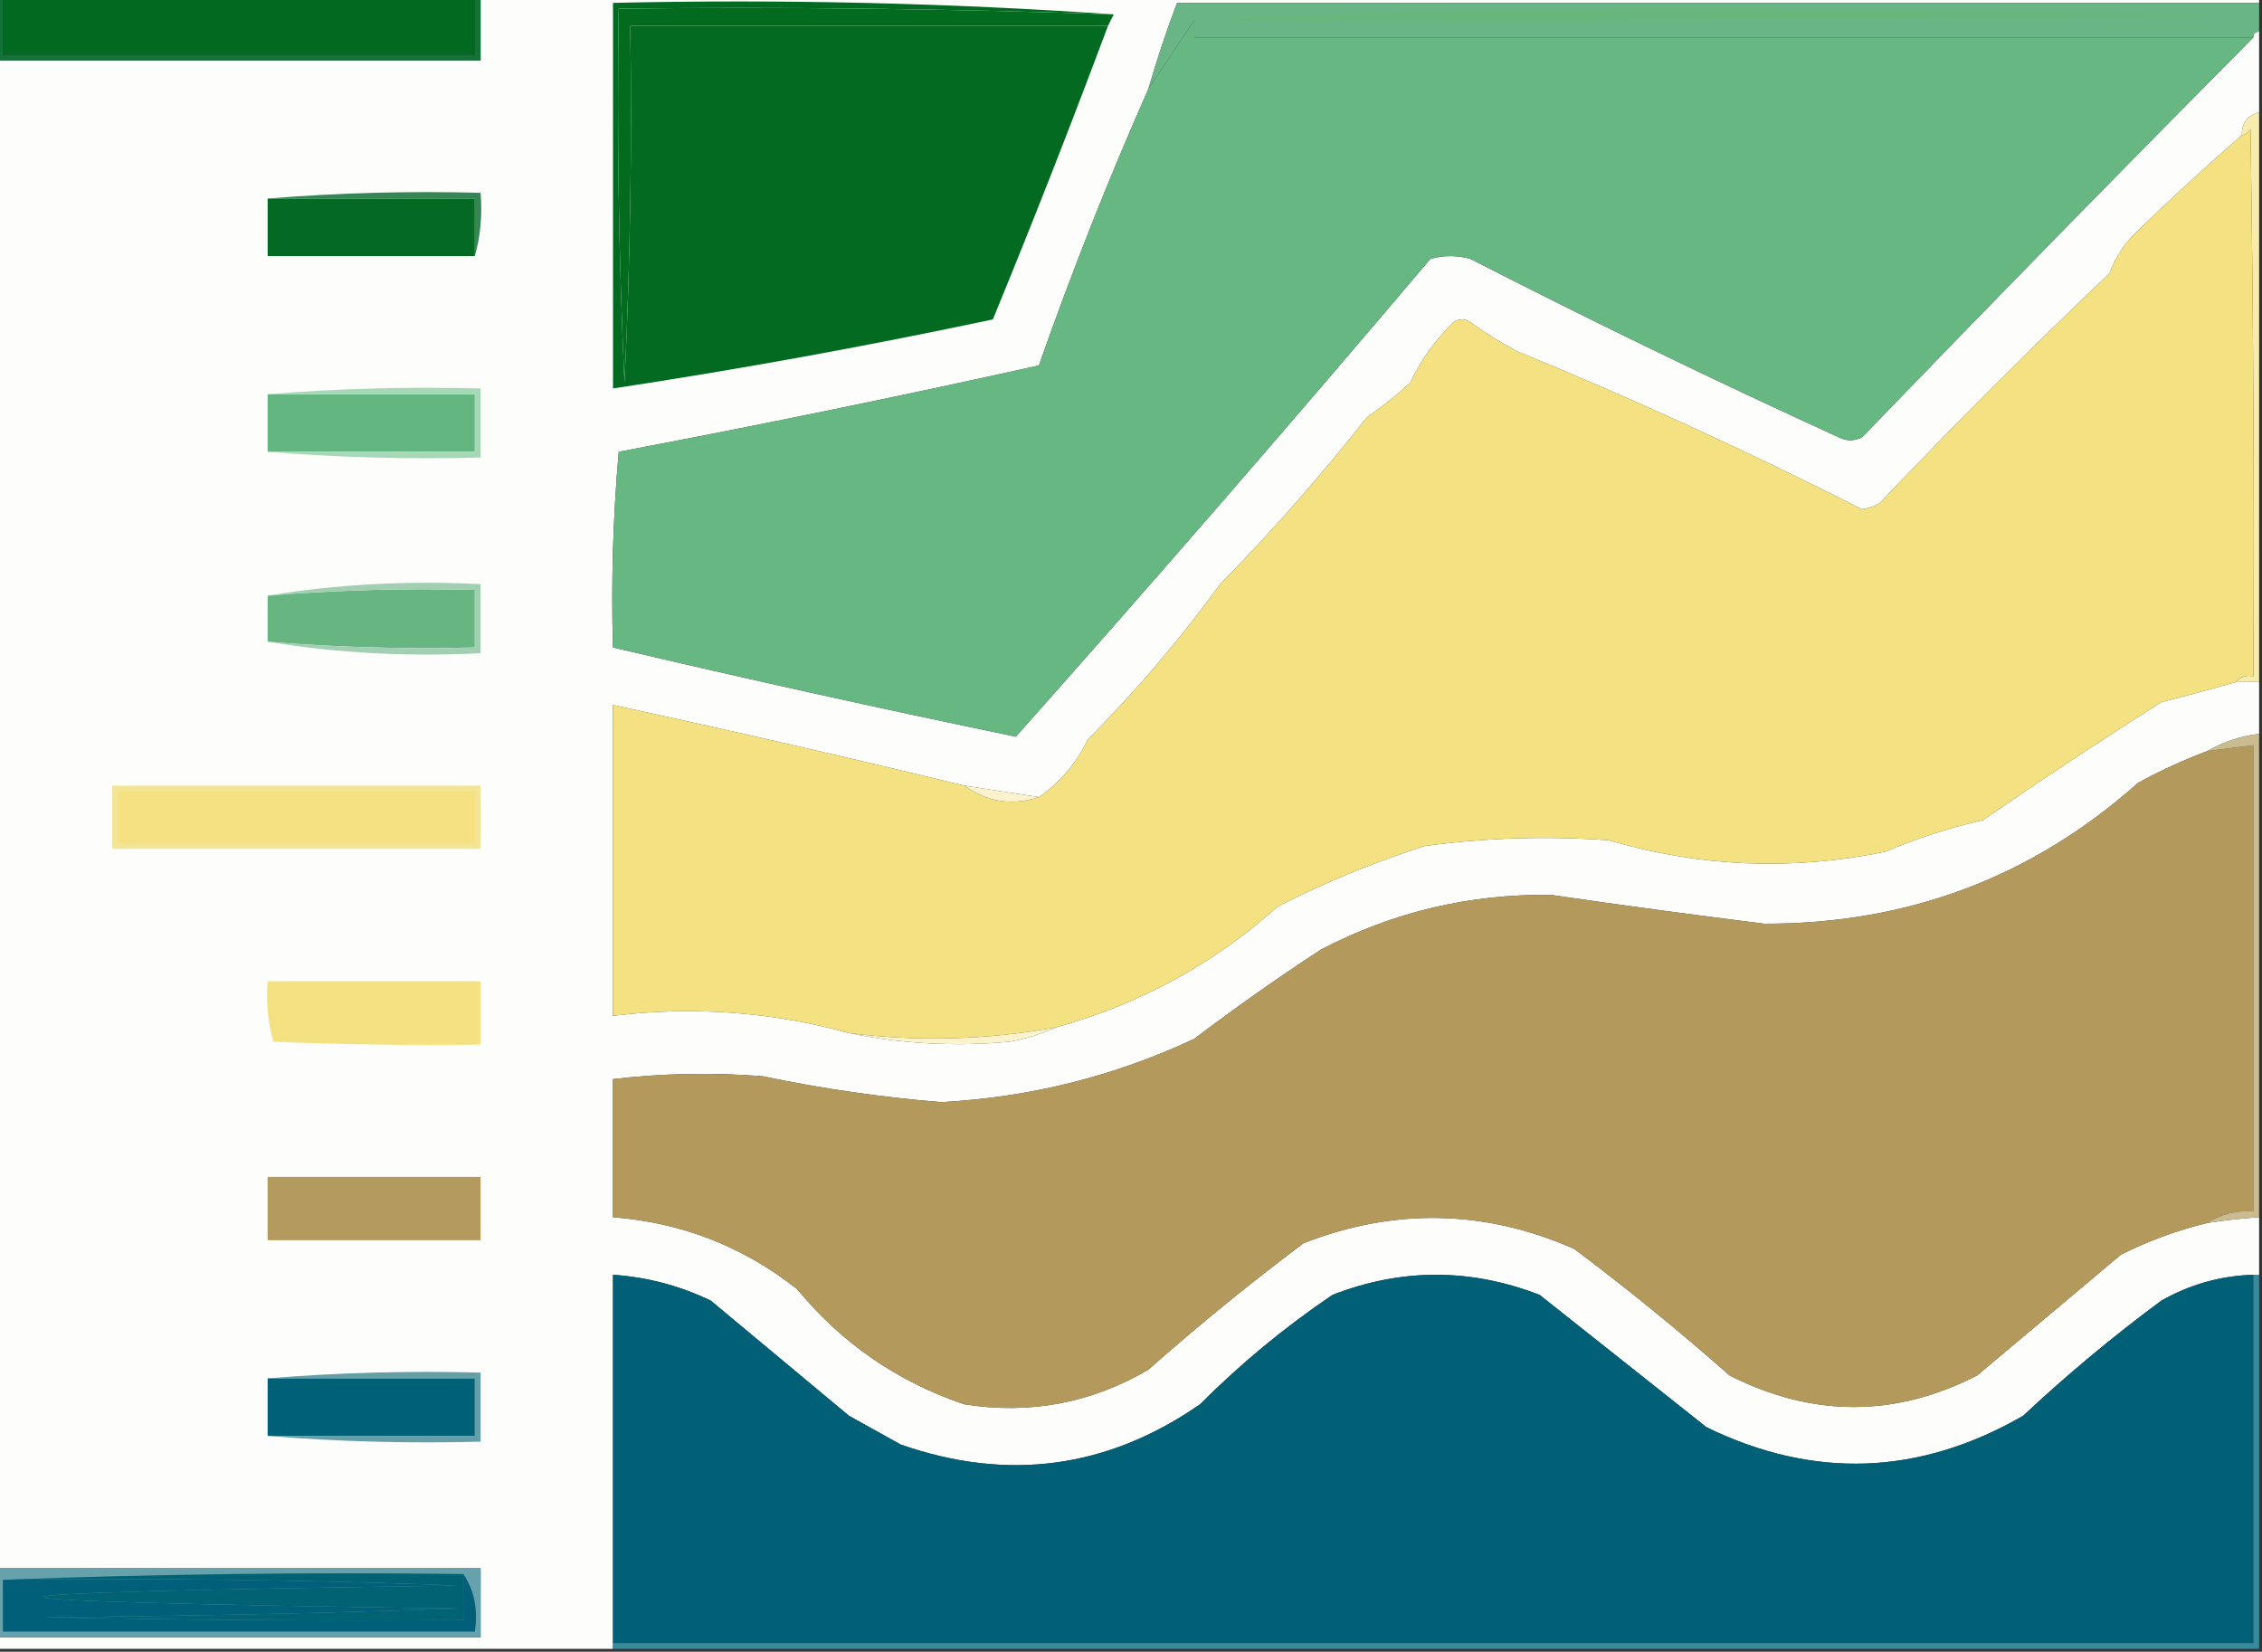
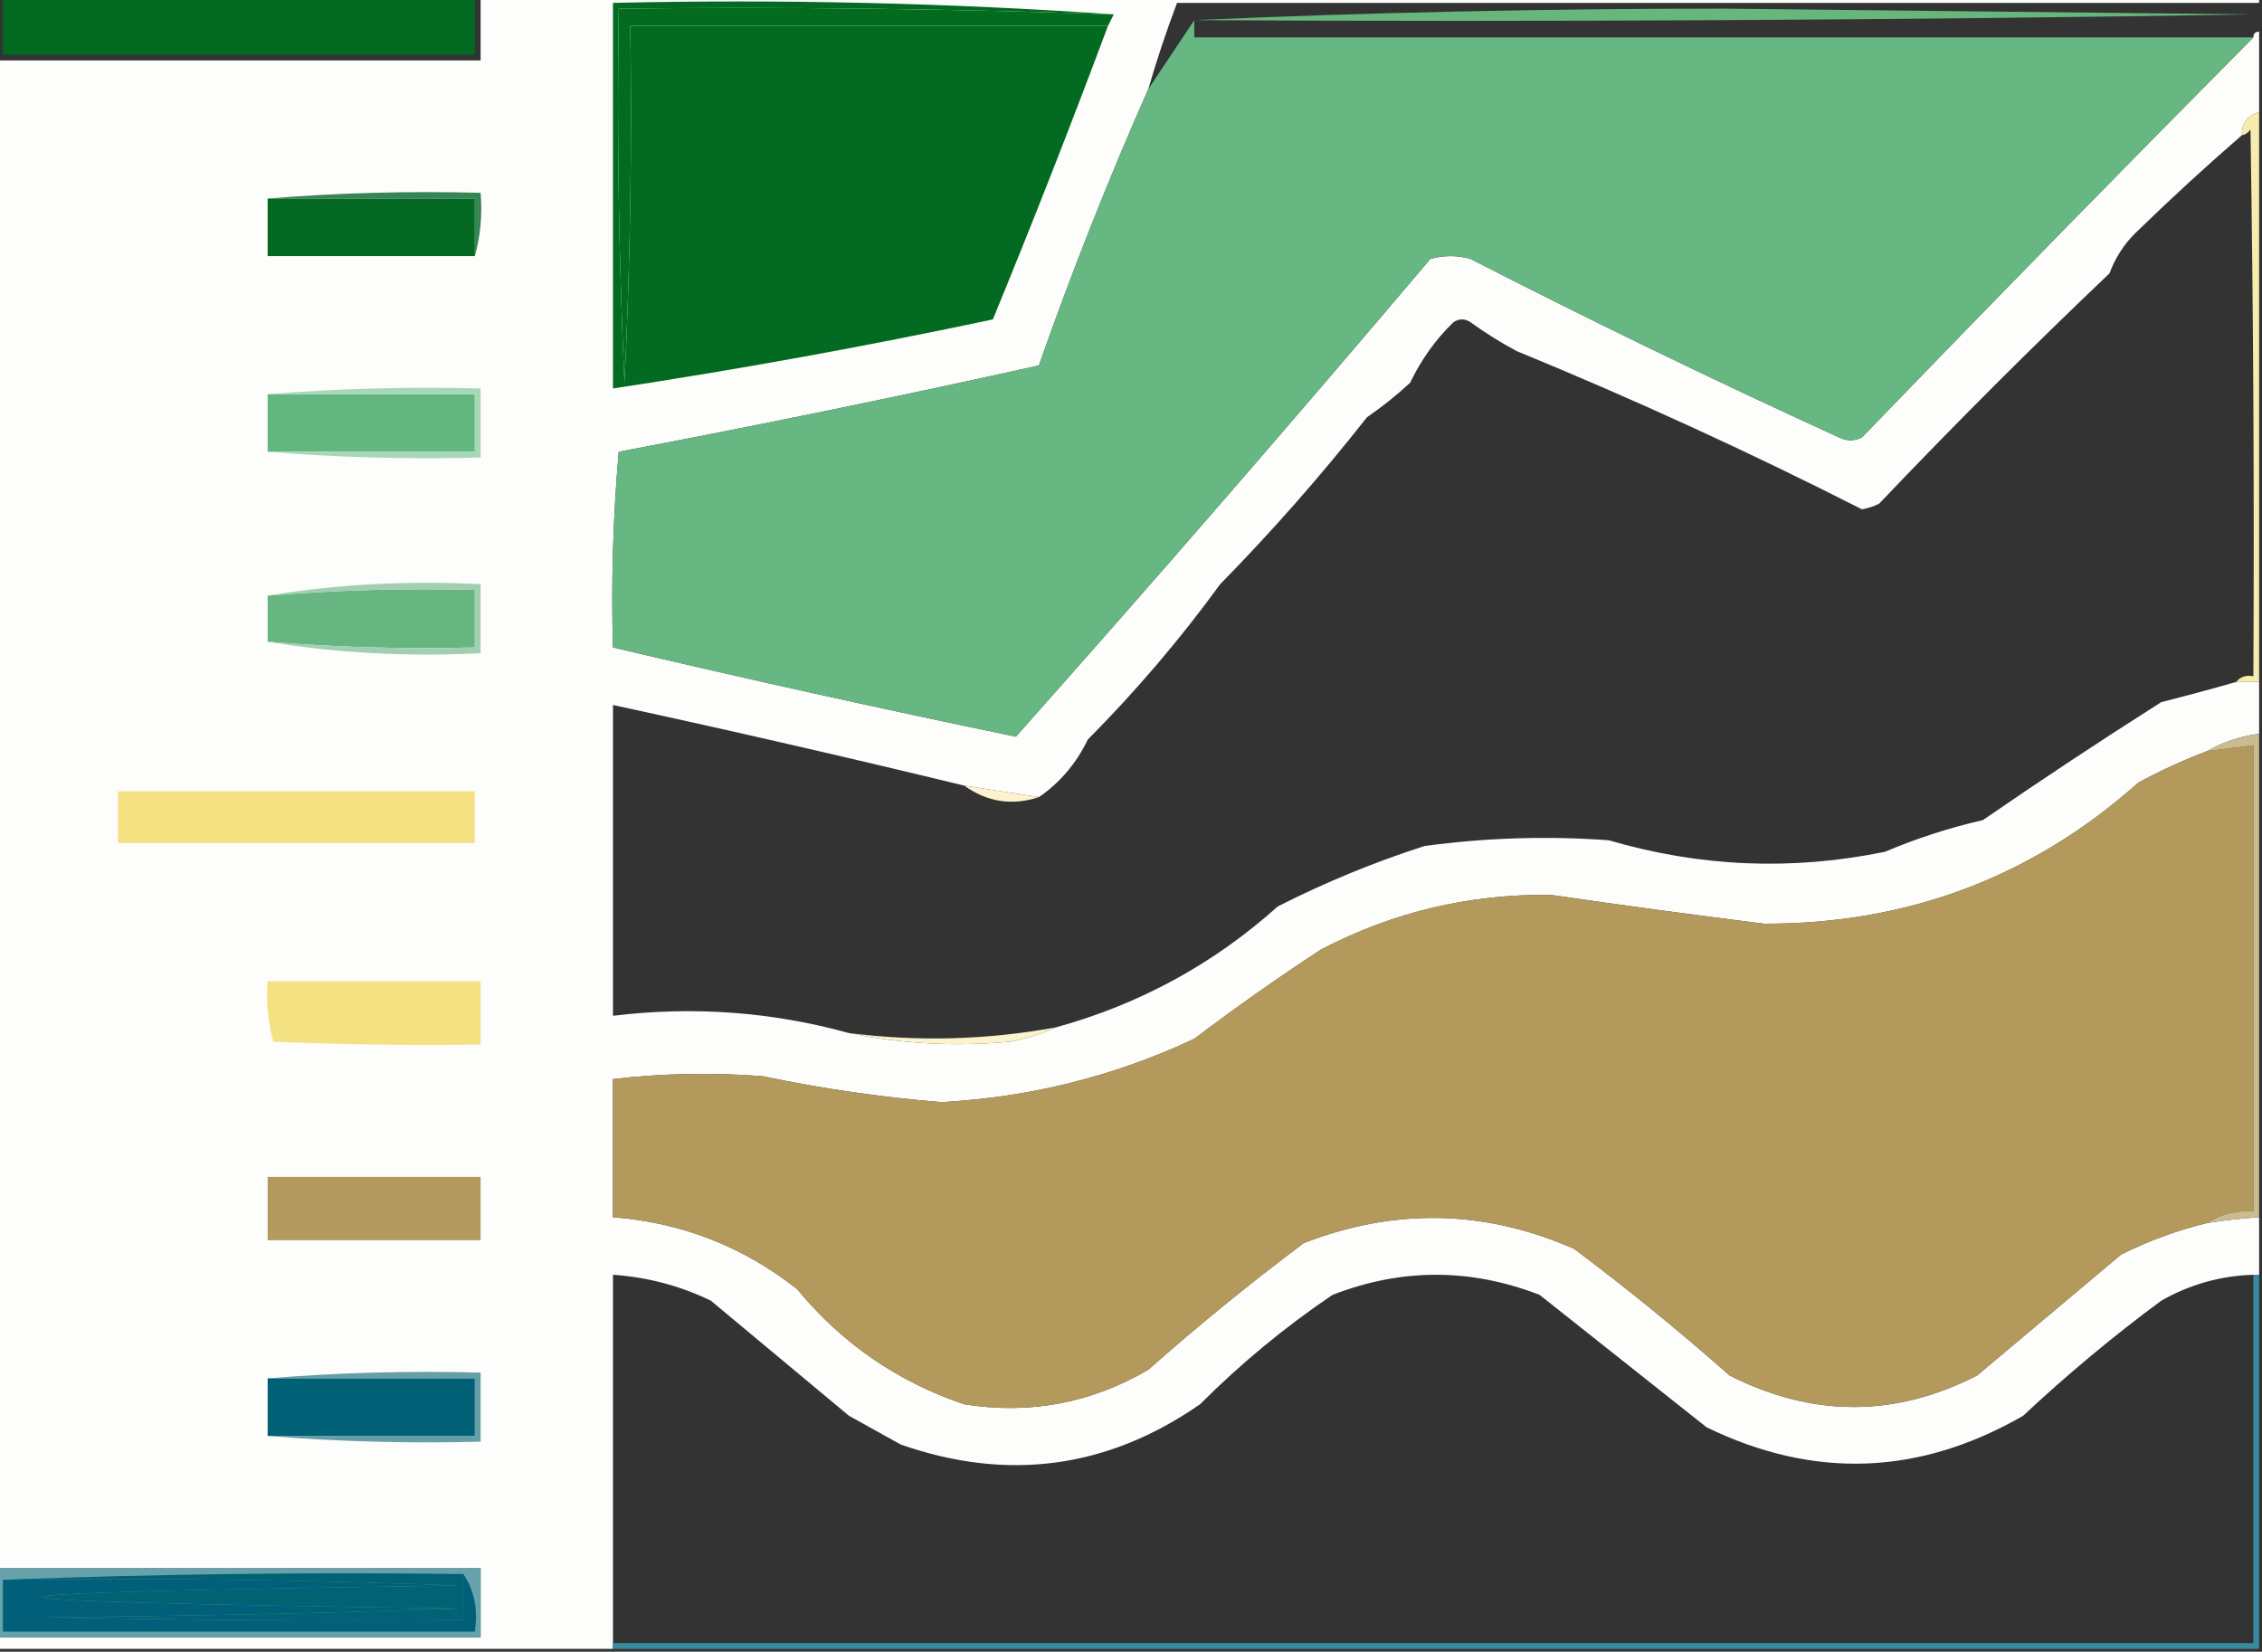
<svg xmlns="http://www.w3.org/2000/svg" version="1.1" width="393px" height="287px" style="shape-rendering:geometricPrecision; text-rendering:geometricPrecision; image-rendering:optimizeQuality; fill-rule:evenodd; clip-rule:evenodd">
  <rect width="100%" height="100%" fill="#333333" stroke="none" />
  <g>
    <path style="opacity:1" fill="#fdfdfc" d="M 83.5,-0.5 C 186.5,-0.5 289.5,-0.5 392.5,-0.5C 392.5,-0.167 392.5,0.167 392.5,0.5C 329.833,0.5 267.167,0.5 204.5,0.5C 202.636,5.426 200.969,10.426 199.5,15.5C 192.574,31.137 186.241,47.137 180.5,63.5C 156.268,68.88 131.934,73.88 107.5,78.5C 106.501,89.814 106.168,101.147 106.5,112.5C 129.824,117.999 153.157,123.166 176.5,128C 200.719,100.763 224.719,73.096 248.5,45C 250.833,44.333 253.167,44.333 255.5,45C 276.65,55.843 297.983,66.177 319.5,76C 320.833,76.667 322.167,76.667 323.5,76C 346.143,52.526 368.81,29.36 391.5,6.5C 391.5,5.833 391.833,5.5 392.5,5.5C 392.5,10.167 392.5,14.833 392.5,19.5C 390.468,20.048 389.468,21.381 389.5,23.5C 383.224,28.939 377.057,34.605 371,40.5C 369.015,42.457 367.515,44.79 366.5,47.5C 352.887,60.446 339.554,73.779 326.5,87.5C 325.554,87.987 324.554,88.32 323.5,88.5C 303.968,78.571 283.968,69.405 263.5,61C 260.727,59.518 258.06,57.852 255.5,56C 254.5,55.333 253.5,55.333 252.5,56C 249.396,59.032 246.896,62.532 245,66.5C 242.654,68.678 240.154,70.678 237.5,72.5C 229.5,82.662 221,92.329 212,101.5C 205.044,111.061 197.377,120.061 189,128.5C 186.969,132.684 184.136,136.017 180.5,138.5C 176.167,137.833 171.833,137.167 167.5,136.5C 147.215,131.577 126.881,126.91 106.5,122.5C 106.5,140.5 106.5,158.5 106.5,176.5C 120.401,174.8 134.068,175.8 147.5,179.5C 156.611,181.389 165.945,181.889 175.5,181C 178.379,180.454 181.046,179.621 183.5,178.5C 198.032,174.486 210.865,167.486 222,157.5C 230.225,153.319 238.725,149.819 247.5,147C 258.131,145.557 268.798,145.224 279.5,146C 295.367,150.653 311.367,151.319 327.5,148C 332.967,145.678 338.634,143.845 344.5,142.5C 354.692,135.479 365.025,128.646 375.5,122C 379.868,120.894 384.201,119.728 388.5,118.5C 389.833,118.5 391.167,118.5 392.5,118.5C 392.5,121.5 392.5,124.5 392.5,127.5C 389.215,127.928 386.215,128.928 383.5,130.5C 379.372,132.064 375.372,133.898 371.5,136C 353.106,152.403 331.44,160.57 306.5,160.5C 294.127,158.957 281.793,157.291 269.5,155.5C 255.344,155.297 242.011,158.464 229.5,165C 221.954,169.933 214.621,175.1 207.5,180.5C 193.604,187.017 178.937,190.683 163.5,191.5C 153.079,190.652 142.746,189.152 132.5,187C 123.811,186.327 115.144,186.493 106.5,187.5C 106.5,195.5 106.5,203.5 106.5,211.5C 118.442,212.425 129.108,216.591 138.5,224C 146.236,233.392 155.902,240.059 167.5,244C 178.9,245.816 189.567,243.816 199.5,238C 208.185,230.318 217.185,222.985 226.5,216C 242.333,209.842 258,210.176 273.5,217C 282.815,223.985 291.815,231.318 300.5,239C 314.935,246.299 329.268,246.299 343.5,239C 351.808,232.03 360.142,225.03 368.5,218C 373.314,215.59 378.314,213.756 383.5,212.5C 386.482,212.037 389.482,211.704 392.5,211.5C 392.5,214.833 392.5,218.167 392.5,221.5C 392.167,221.5 391.833,221.5 391.5,221.5C 385.811,221.673 380.477,223.173 375.5,226C 367.131,232.19 359.131,238.857 351.5,246C 333.455,256.393 315.122,257.059 296.5,248C 286.833,240.333 277.167,232.667 267.5,225C 255.483,220.335 243.483,220.335 231.5,225C 223.251,230.578 215.584,236.912 208.5,244C 192.422,255.157 175.089,257.49 156.5,251C 153.5,249.333 150.5,247.667 147.5,246C 139.5,239.333 131.5,232.667 123.5,226C 118.125,223.406 112.458,221.906 106.5,221.5C 106.5,242.833 106.5,264.167 106.5,285.5C 106.5,285.833 106.5,286.167 106.5,286.5C 70.833,286.5 35.167,286.5 -0.5,286.5C -0.5,285.833 -0.5,285.167 -0.5,284.5C 27.5,284.5 55.5,284.5 83.5,284.5C 83.5,280.5 83.5,276.5 83.5,272.5C 55.5,272.5 27.5,272.5 -0.5,272.5C -0.5,185.167 -0.5,97.833 -0.5,10.5C 27.5,10.5 55.5,10.5 83.5,10.5C 83.5,6.833 83.5,3.167 83.5,-0.5 Z" />
  </g>
  <g>
    <path style="opacity:1" fill="#036b1d" d="M 193.5,2.5 C 193.167,3.167 192.833,3.833 192.5,4.5C 164.833,4.5 137.167,4.5 109.5,4.5C 109.833,25.177 109.5,45.844 108.5,66.5C 107.5,44.844 107.167,23.177 107.5,1.5C 136.24,1.175 164.907,1.509 193.5,2.5 Z" />
  </g>
  <g>
-     <path style="opacity:1" fill="#69b586" d="M 392.5,0.5 C 392.5,2.167 392.5,3.833 392.5,5.5C 391.833,5.5 391.5,5.833 391.5,6.5C 330.167,6.5 268.833,6.5 207.5,6.5C 207.5,5.5 207.5,4.5 207.5,3.5C 204.824,7.526 202.157,11.526 199.5,15.5C 200.969,10.426 202.636,5.426 204.5,0.5C 267.167,0.5 329.833,0.5 392.5,0.5 Z" />
-   </g>
+     </g>
  <g>
    <path style="opacity:1" fill="#67b77c" d="M 207.5,3.5 C 237.826,2.167 268.493,1.5 299.5,1.5C 330.167,1.833 360.833,2.167 391.5,2.5C 330.17,3.5 268.837,3.833 207.5,3.5 Z" />
  </g>
  <g>
    <path style="opacity:1" fill="#026b21" d="M 193.5,2.5 C 164.907,1.509 136.24,1.175 107.5,1.5C 107.167,23.177 107.5,44.844 108.5,66.5C 109.5,45.844 109.833,25.177 109.5,4.5C 137.167,4.5 164.833,4.5 192.5,4.5C 186.118,21.599 179.452,38.599 172.5,55.5C 150.629,60.145 128.629,64.145 106.5,67.5C 106.5,45.167 106.5,22.833 106.5,0.5C 135.853,-0.159 164.853,0.508 193.5,2.5 Z" />
  </g>
  <g>
    <path style="opacity:1" fill="#67b782" d="M 207.5,3.5 C 207.5,4.5 207.5,5.5 207.5,6.5C 268.833,6.5 330.167,6.5 391.5,6.5C 368.81,29.36 346.143,52.526 323.5,76C 322.167,76.667 320.833,76.667 319.5,76C 297.983,66.177 276.65,55.843 255.5,45C 253.167,44.333 250.833,44.333 248.5,45C 224.719,73.096 200.719,100.763 176.5,128C 153.157,123.166 129.824,117.999 106.5,112.5C 106.168,101.147 106.501,89.814 107.5,78.5C 131.934,73.88 156.268,68.88 180.5,63.5C 186.241,47.137 192.574,31.137 199.5,15.5C 202.157,11.526 204.824,7.526 207.5,3.5 Z" />
  </g>
  <g>
-     <path style="opacity:1" fill="#137238" d="M -0.5,-0.5 C -0.167,-0.5 0.167,-0.5 0.5,-0.5C 0.5,2.833 0.5,6.167 0.5,9.5C 27.833,9.5 55.167,9.5 82.5,9.5C 82.5,6.167 82.5,2.833 82.5,-0.5C 82.833,-0.5 83.167,-0.5 83.5,-0.5C 83.5,3.167 83.5,6.833 83.5,10.5C 55.5,10.5 27.5,10.5 -0.5,10.5C -0.5,6.833 -0.5,3.167 -0.5,-0.5 Z" />
-   </g>
+     </g>
  <g>
    <path style="opacity:1" fill="#016a20" d="M 0.5,-0.5 C 27.833,-0.5 55.167,-0.5 82.5,-0.5C 82.5,2.833 82.5,6.167 82.5,9.5C 55.167,9.5 27.833,9.5 0.5,9.5C 0.5,6.167 0.5,2.833 0.5,-0.5 Z" />
  </g>
  <g>
    <path style="opacity:1" fill="#f7ecae" d="M 392.5,19.5 C 392.5,52.5 392.5,85.5 392.5,118.5C 391.167,118.5 389.833,118.5 388.5,118.5C 389.209,117.596 390.209,117.263 391.5,117.5C 391.667,85.832 391.5,54.165 391,22.5C 390.617,23.056 390.117,23.389 389.5,23.5C 389.468,21.381 390.468,20.048 392.5,19.5 Z" />
  </g>
  <g>
-     <path style="opacity:1" fill="#f4e182" d="M 388.5,118.5 C 384.201,119.728 379.868,120.894 375.5,122C 365.025,128.646 354.692,135.479 344.5,142.5C 338.634,143.845 332.967,145.678 327.5,148C 311.367,151.319 295.367,150.653 279.5,146C 268.798,145.224 258.131,145.557 247.5,147C 238.725,149.819 230.225,153.319 222,157.5C 210.865,167.486 198.032,174.486 183.5,178.5C 171.555,180.696 159.555,181.03 147.5,179.5C 134.068,175.8 120.401,174.8 106.5,176.5C 106.5,158.5 106.5,140.5 106.5,122.5C 126.881,126.91 147.215,131.577 167.5,136.5C 171.548,139.38 175.881,140.046 180.5,138.5C 184.136,136.017 186.969,132.684 189,128.5C 197.377,120.061 205.044,111.061 212,101.5C 221,92.329 229.5,82.662 237.5,72.5C 240.154,70.678 242.654,68.678 245,66.5C 246.896,62.532 249.396,59.032 252.5,56C 253.5,55.333 254.5,55.333 255.5,56C 258.06,57.852 260.727,59.518 263.5,61C 283.968,69.405 303.968,78.571 323.5,88.5C 324.554,88.32 325.554,87.987 326.5,87.5C 339.554,73.779 352.887,60.446 366.5,47.5C 367.515,44.79 369.015,42.457 371,40.5C 377.057,34.605 383.224,28.939 389.5,23.5C 390.117,23.389 390.617,23.056 391,22.5C 391.5,54.165 391.667,85.832 391.5,117.5C 390.209,117.263 389.209,117.596 388.5,118.5 Z" />
-   </g>
+     </g>
  <g>
    <path style="opacity:1" fill="#368554" d="M 46.5,34.5 C 58.655,33.505 70.989,33.171 83.5,33.5C 83.815,37.371 83.482,41.038 82.5,44.5C 82.5,41.167 82.5,37.833 82.5,34.5C 70.5,34.5 58.5,34.5 46.5,34.5 Z" />
  </g>
  <g>
    <path style="opacity:1" fill="#046922" d="M 46.5,34.5 C 58.5,34.5 70.5,34.5 82.5,34.5C 82.5,37.833 82.5,41.167 82.5,44.5C 70.5,44.5 58.5,44.5 46.5,44.5C 46.5,41.167 46.5,37.833 46.5,34.5 Z" />
  </g>
  <g>
    <path style="opacity:1" fill="#64b681" d="M 46.5,68.5 C 58.5,68.5 70.5,68.5 82.5,68.5C 82.5,71.833 82.5,75.167 82.5,78.5C 70.5,78.5 58.5,78.5 46.5,78.5C 46.5,75.167 46.5,71.833 46.5,68.5 Z" />
  </g>
  <g>
    <path style="opacity:1" fill="#a7d8b5" d="M 46.5,68.5 C 58.655,67.505 70.989,67.171 83.5,67.5C 83.5,71.5 83.5,75.5 83.5,79.5C 70.989,79.829 58.655,79.495 46.5,78.5C 58.5,78.5 70.5,78.5 82.5,78.5C 82.5,75.167 82.5,71.833 82.5,68.5C 70.5,68.5 58.5,68.5 46.5,68.5 Z" />
  </g>
  <g>
    <path style="opacity:1" fill="#67b681" d="M 46.5,111.5 C 46.5,108.833 46.5,106.167 46.5,103.5C 58.42,102.521 70.42,102.188 82.5,102.5C 82.5,105.833 82.5,109.167 82.5,112.5C 70.42,112.812 58.42,112.479 46.5,111.5 Z" />
  </g>
  <g>
    <path style="opacity:1" fill="#a2cfb1" d="M 46.5,111.5 C 58.42,112.479 70.42,112.812 82.5,112.5C 82.5,109.167 82.5,105.833 82.5,102.5C 70.42,102.188 58.42,102.521 46.5,103.5C 58.455,101.52 70.788,100.854 83.5,101.5C 83.5,105.5 83.5,109.5 83.5,113.5C 70.788,114.146 58.455,113.48 46.5,111.5 Z" />
  </g>
  <g>
    <path style="opacity:1" fill="#b3995c" d="M 383.5,212.5 C 378.314,213.756 373.314,215.59 368.5,218C 360.142,225.03 351.808,232.03 343.5,239C 329.268,246.299 314.935,246.299 300.5,239C 291.815,231.318 282.815,223.985 273.5,217C 258,210.176 242.333,209.842 226.5,216C 217.185,222.985 208.185,230.318 199.5,238C 189.567,243.816 178.9,245.816 167.5,244C 155.902,240.059 146.236,233.392 138.5,224C 129.108,216.591 118.442,212.425 106.5,211.5C 106.5,203.5 106.5,195.5 106.5,187.5C 115.144,186.493 123.811,186.327 132.5,187C 142.746,189.152 153.079,190.652 163.5,191.5C 178.937,190.683 193.604,187.017 207.5,180.5C 214.621,175.1 221.954,169.933 229.5,165C 242.011,158.464 255.344,155.297 269.5,155.5C 281.793,157.291 294.127,158.957 306.5,160.5C 331.44,160.57 353.106,152.403 371.5,136C 375.372,133.898 379.372,132.064 383.5,130.5C 386.167,130.167 388.833,129.833 391.5,129.5C 391.5,156.5 391.5,183.5 391.5,210.5C 388.505,210.294 385.838,210.96 383.5,212.5 Z" />
  </g>
  <g>
    <path style="opacity:1" fill="#cbbb91" d="M 392.5,127.5 C 392.5,155.5 392.5,183.5 392.5,211.5C 389.482,211.704 386.482,212.037 383.5,212.5C 385.838,210.96 388.505,210.294 391.5,210.5C 391.5,183.5 391.5,156.5 391.5,129.5C 388.833,129.833 386.167,130.167 383.5,130.5C 386.215,128.928 389.215,127.928 392.5,127.5 Z" />
  </g>
  <g>
    <path style="opacity:1" fill="#fcf2cd" d="M 167.5,136.5 C 171.833,137.167 176.167,137.833 180.5,138.5C 175.881,140.046 171.548,139.38 167.5,136.5 Z" />
  </g>
  <g>
-     <path style="opacity:1" fill="#f2e595" d="M 19.5,136.5 C 40.833,136.5 62.167,136.5 83.5,136.5C 83.5,140.167 83.5,143.833 83.5,147.5C 62.167,147.5 40.833,147.5 19.5,147.5C 19.5,143.833 19.5,140.167 19.5,136.5 Z" />
-   </g>
+     </g>
  <g>
    <path style="opacity:1" fill="#f5e181" d="M 20.5,137.5 C 41.167,137.5 61.833,137.5 82.5,137.5C 82.5,140.5 82.5,143.5 82.5,146.5C 61.833,146.5 41.167,146.5 20.5,146.5C 20.5,143.5 20.5,140.5 20.5,137.5 Z" />
  </g>
  <g>
    <path style="opacity:1" fill="#f3e182" d="M 46.5,170.5 C 58.833,170.5 71.167,170.5 83.5,170.5C 83.5,174.167 83.5,177.833 83.5,181.5C 71.495,181.667 59.495,181.5 47.5,181C 46.544,177.606 46.211,174.106 46.5,170.5 Z" />
  </g>
  <g>
    <path style="opacity:1" fill="#fbf3cc" d="M 183.5,178.5 C 181.046,179.621 178.379,180.454 175.5,181C 165.945,181.889 156.611,181.389 147.5,179.5C 159.555,181.03 171.555,180.696 183.5,178.5 Z" />
  </g>
  <g>
    <path style="opacity:1" fill="#b39a5e" d="M 46.5,204.5 C 58.833,204.5 71.167,204.5 83.5,204.5C 83.5,208.167 83.5,211.833 83.5,215.5C 71.167,215.5 58.833,215.5 46.5,215.5C 46.5,211.833 46.5,208.167 46.5,204.5 Z" />
  </g>
  <g>
-     <path style="opacity:1" fill="#016076" d="M 391.5,221.5 C 391.5,242.833 391.5,264.167 391.5,285.5C 296.5,285.5 201.5,285.5 106.5,285.5C 106.5,264.167 106.5,242.833 106.5,221.5C 112.458,221.906 118.125,223.406 123.5,226C 131.5,232.667 139.5,239.333 147.5,246C 150.5,247.667 153.5,249.333 156.5,251C 175.089,257.49 192.422,255.157 208.5,244C 215.584,236.912 223.251,230.578 231.5,225C 243.483,220.335 255.483,220.335 267.5,225C 277.167,232.667 286.833,240.333 296.5,248C 315.122,257.059 333.455,256.393 351.5,246C 359.131,238.857 367.131,232.19 375.5,226C 380.477,223.173 385.811,221.673 391.5,221.5 Z" />
-   </g>
+     </g>
  <g>
    <path style="opacity:1" fill="#659ea7" d="M 46.5,239.5 C 58.655,238.505 70.989,238.171 83.5,238.5C 83.5,242.5 83.5,246.5 83.5,250.5C 70.989,250.829 58.655,250.495 46.5,249.5C 58.5,249.5 70.5,249.5 82.5,249.5C 82.5,246.167 82.5,242.833 82.5,239.5C 70.5,239.5 58.5,239.5 46.5,239.5 Z" />
  </g>
  <g>
    <path style="opacity:1" fill="#006075" d="M 46.5,239.5 C 58.5,239.5 70.5,239.5 82.5,239.5C 82.5,242.833 82.5,246.167 82.5,249.5C 70.5,249.5 58.5,249.5 46.5,249.5C 46.5,246.167 46.5,242.833 46.5,239.5 Z" />
  </g>
  <g>
    <path style="opacity:1" fill="#66a1ac" d="M -0.5,272.5 C 27.5,272.5 55.5,272.5 83.5,272.5C 83.5,276.5 83.5,280.5 83.5,284.5C 55.5,284.5 27.5,284.5 -0.5,284.5C -0.5,280.5 -0.5,276.5 -0.5,272.5 Z" />
  </g>
  <g>
    <path style="opacity:1" fill="#015f79" d="M 80.5,273.5 C 82.402,276.337 83.069,279.671 82.5,283.5C 55.167,283.5 27.833,283.5 0.5,283.5C 0.5,280.5 0.5,277.5 0.5,274.5C 26.842,274.167 53.175,274.5 79.5,275.5C -16.5,276.833 -16.5,278.167 79.5,279.5C 55.507,280.333 31.507,280.833 7.5,281C 31.831,281.5 56.164,281.667 80.5,281.5C 80.5,278.833 80.5,276.167 80.5,273.5 Z" />
  </g>
  <g>
    <path style="opacity:1" fill="#006273" d="M 0.5,274.5 C 26.995,273.502 53.661,273.169 80.5,273.5C 80.5,276.167 80.5,278.833 80.5,281.5C 56.164,281.667 31.831,281.5 7.5,281C 31.507,280.833 55.507,280.333 79.5,279.5C -16.5,278.167 -16.5,276.833 79.5,275.5C 53.175,274.5 26.842,274.167 0.5,274.5 Z" />
  </g>
  <g>
    <path style="opacity:1" fill="#368b9e" d="M 391.5,221.5 C 391.833,221.5 392.167,221.5 392.5,221.5C 392.5,243.167 392.5,264.833 392.5,286.5C 297.167,286.5 201.833,286.5 106.5,286.5C 106.5,286.167 106.5,285.833 106.5,285.5C 201.5,285.5 296.5,285.5 391.5,285.5C 391.5,264.167 391.5,242.833 391.5,221.5 Z" />
  </g>
</svg>